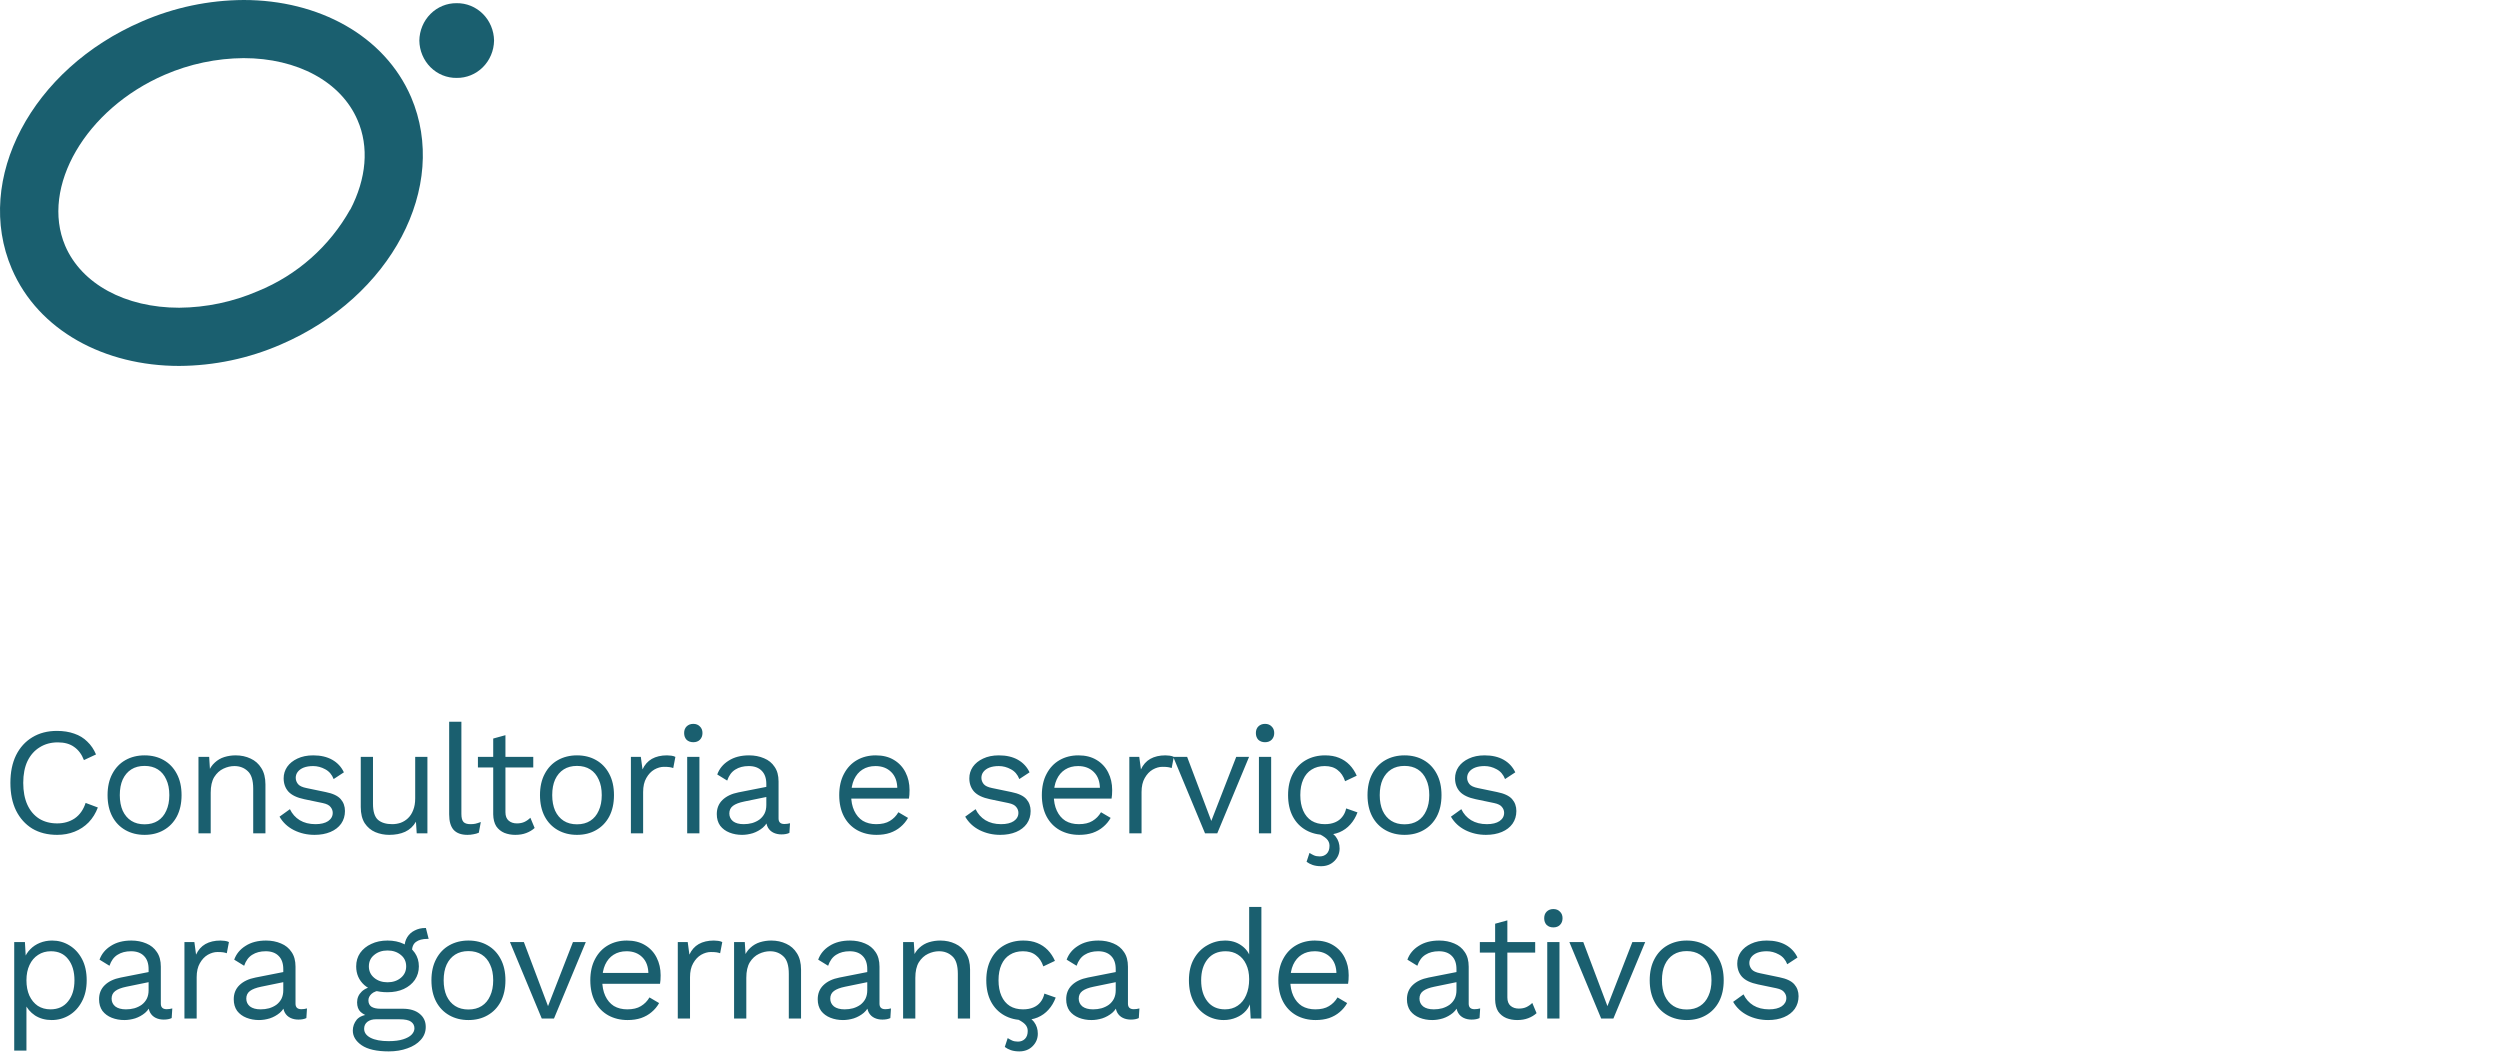
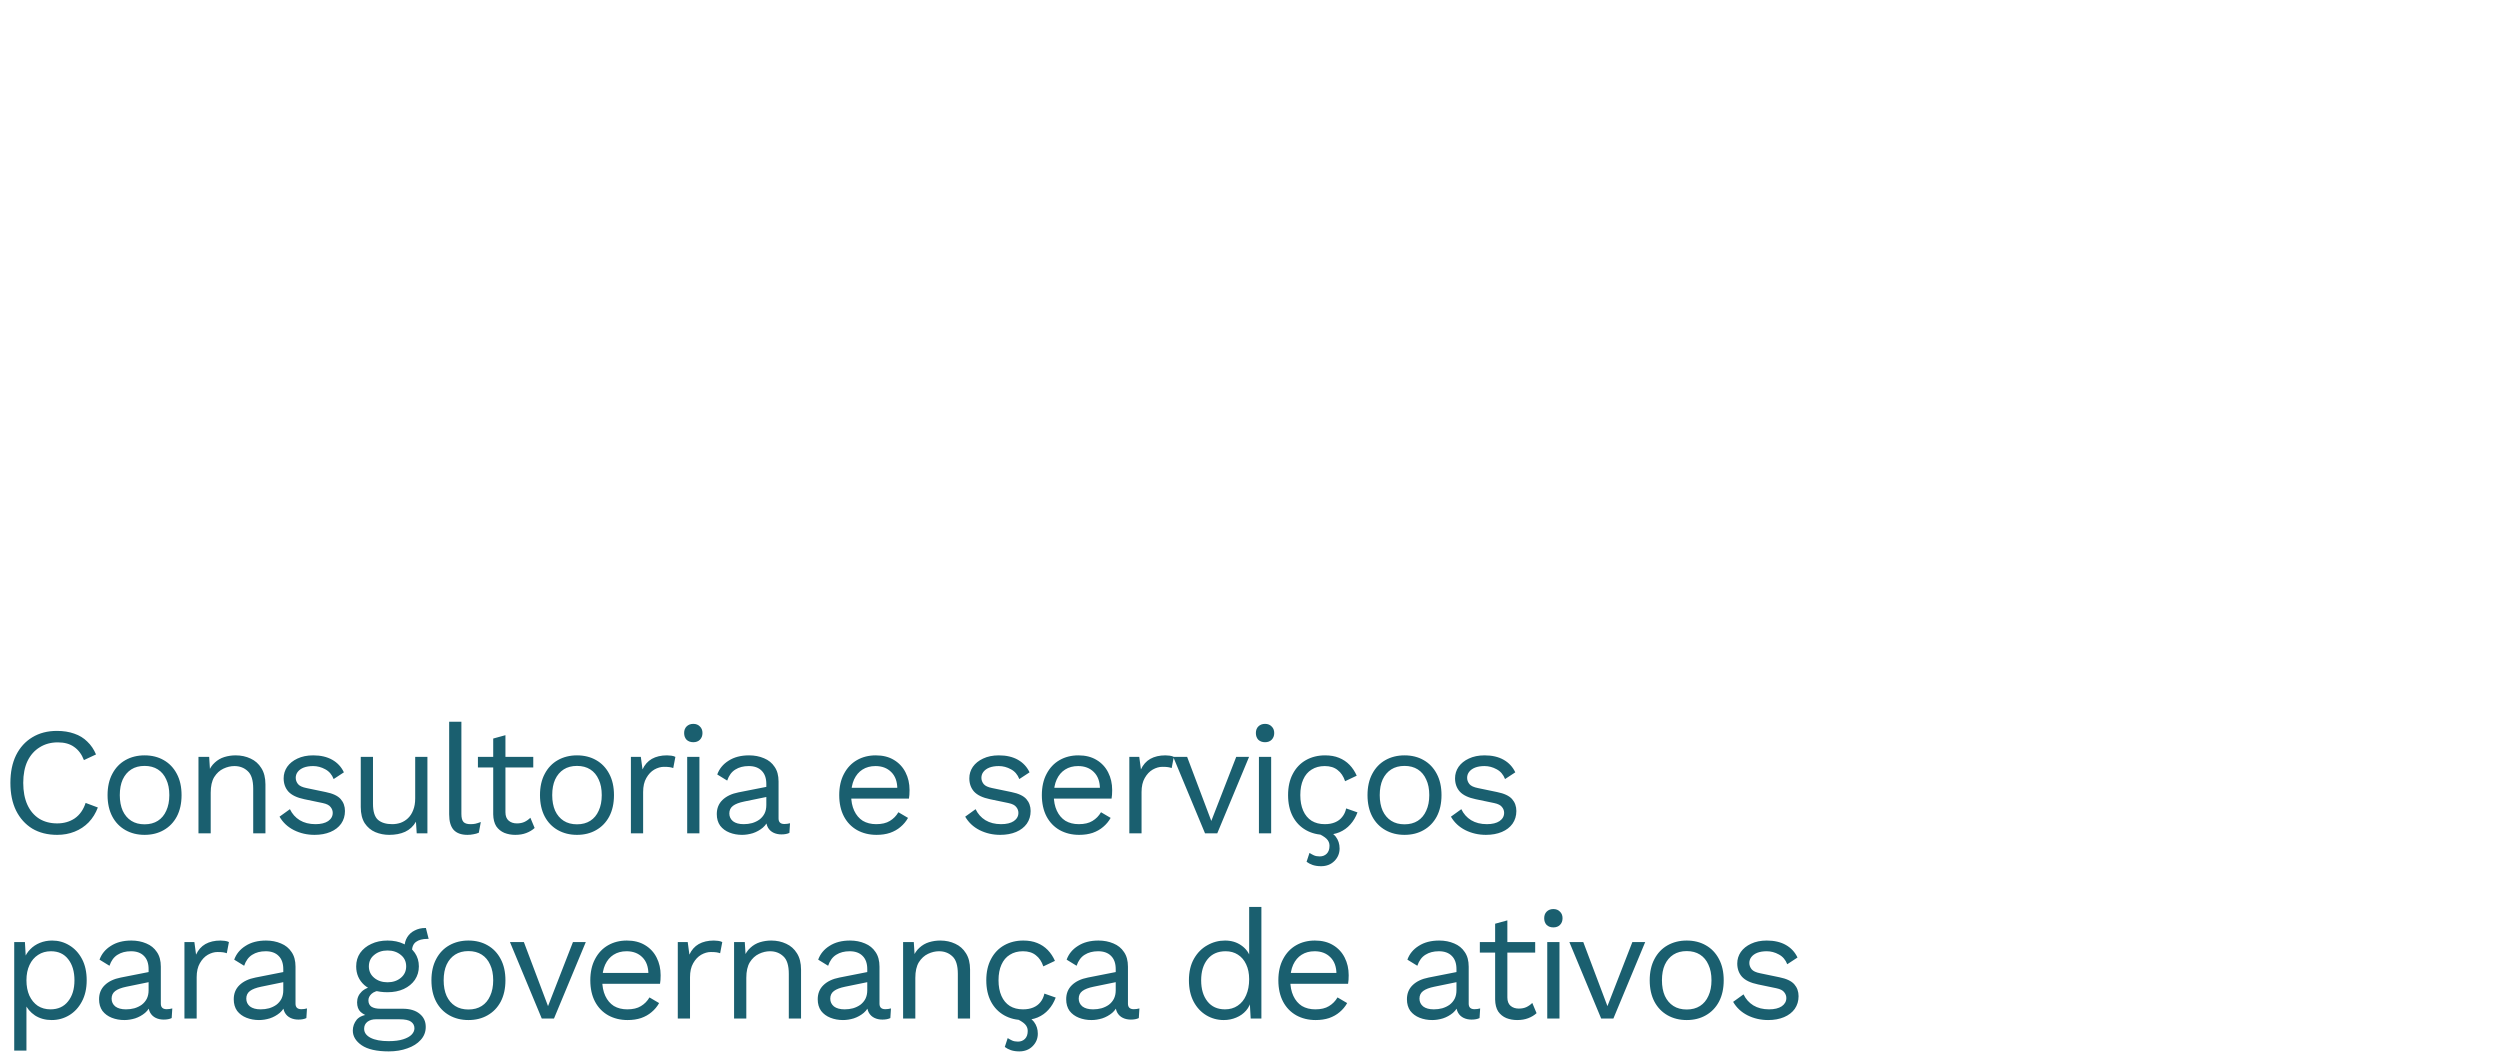
<svg xmlns="http://www.w3.org/2000/svg" width="432" height="183" viewBox="0 0 432 183" fill="none">
-   <path fill-rule="evenodd" clip-rule="evenodd" d="M24.537 3.702C30.079 1.291 36.054 0.031 42.099 0C55.012 0 66.433 6.112 71.039 16.787C77.653 32.269 67.581 51.338 48.527 59.531C42.984 61.942 37.009 63.201 30.964 63.233C18.051 63.233 6.63 57.135 2.038 46.445C-4.591 30.963 5.482 11.895 24.537 3.702ZM44.566 50.305C51.333 47.546 56.959 42.567 60.522 36.186V36.244C63.334 30.849 63.793 25.368 61.784 20.762C58.958 14.147 51.396 10.044 42.084 10.044C37.404 10.079 32.778 11.055 28.482 12.913C14.808 18.811 6.96 32.341 11.264 42.471C14.091 49.071 21.652 53.175 30.964 53.175C35.645 53.139 40.27 52.163 44.566 50.305Z" fill="#1A5F6F" />
-   <path d="M78.911 0.55C77.223 0.529 75.596 1.198 74.387 2.41C73.178 3.621 72.486 5.277 72.462 7.014C72.474 7.873 72.65 8.722 72.98 9.511C73.311 10.3 73.79 11.014 74.388 11.613C74.987 12.212 75.695 12.683 76.471 13.001C77.247 13.318 78.076 13.475 78.911 13.462C80.598 13.487 82.227 12.823 83.439 11.614C84.65 10.405 85.347 8.751 85.375 7.014C85.363 6.153 85.186 5.302 84.855 4.511C84.523 3.72 84.044 3.004 83.444 2.404C82.844 1.804 82.134 1.331 81.356 1.013C80.579 0.695 79.748 0.538 78.911 0.55Z" fill="#1A5F6F" />
  <path d="M16.908 139.535C16.538 140.521 16.01 141.376 15.323 142.098C14.636 142.802 13.826 143.34 12.893 143.709C11.977 144.079 10.973 144.264 9.881 144.264C8.225 144.264 6.79 143.903 5.574 143.181C4.377 142.441 3.443 141.402 2.774 140.064C2.122 138.725 1.796 137.131 1.796 135.282C1.796 133.432 2.122 131.838 2.774 130.5C3.443 129.161 4.377 128.131 5.574 127.409C6.79 126.669 8.208 126.299 9.828 126.299C10.955 126.299 11.959 126.458 12.84 126.775C13.72 127.074 14.469 127.532 15.085 128.149C15.719 128.747 16.221 129.487 16.591 130.368L14.504 131.345C14.117 130.341 13.553 129.584 12.813 129.073C12.091 128.545 11.149 128.281 9.986 128.281C8.806 128.281 7.767 128.562 6.869 129.126C5.971 129.672 5.266 130.465 4.755 131.504C4.262 132.543 4.016 133.802 4.016 135.282C4.016 136.744 4.253 138.003 4.729 139.06C5.205 140.099 5.883 140.9 6.763 141.464C7.644 142.01 8.683 142.283 9.881 142.283C11.043 142.283 12.056 141.992 12.919 141.411C13.782 140.812 14.407 139.923 14.795 138.743L16.908 139.535ZM24.98 130.526C26.231 130.526 27.332 130.799 28.283 131.345C29.252 131.891 30.009 132.684 30.555 133.723C31.101 134.745 31.374 135.969 31.374 137.395C31.374 138.822 31.101 140.055 30.555 141.094C30.009 142.115 29.252 142.899 28.283 143.445C27.332 143.991 26.231 144.264 24.98 144.264C23.747 144.264 22.647 143.991 21.678 143.445C20.709 142.899 19.952 142.115 19.406 141.094C18.86 140.055 18.587 138.822 18.587 137.395C18.587 135.969 18.86 134.745 19.406 133.723C19.952 132.684 20.709 131.891 21.678 131.345C22.647 130.799 23.747 130.526 24.98 130.526ZM24.98 132.349C24.082 132.349 23.316 132.552 22.682 132.957C22.048 133.362 21.555 133.943 21.203 134.701C20.868 135.44 20.701 136.338 20.701 137.395C20.701 138.434 20.868 139.333 21.203 140.09C21.555 140.847 22.048 141.429 22.682 141.834C23.316 142.239 24.082 142.441 24.98 142.441C25.879 142.441 26.645 142.239 27.279 141.834C27.913 141.429 28.397 140.847 28.732 140.09C29.084 139.333 29.26 138.434 29.26 137.395C29.26 136.338 29.084 135.44 28.732 134.701C28.397 133.943 27.913 133.362 27.279 132.957C26.645 132.552 25.879 132.349 24.98 132.349ZM34.296 144V130.79H36.145L36.33 133.749L35.987 133.459C36.269 132.754 36.647 132.191 37.123 131.768C37.598 131.328 38.144 131.011 38.761 130.817C39.395 130.623 40.047 130.526 40.716 130.526C41.667 130.526 42.53 130.711 43.305 131.081C44.08 131.433 44.696 131.979 45.154 132.719C45.63 133.459 45.868 134.401 45.868 135.546V144H43.754V136.286C43.754 134.824 43.437 133.811 42.803 133.247C42.187 132.666 41.42 132.376 40.505 132.376C39.87 132.376 39.236 132.525 38.602 132.825C37.968 133.124 37.44 133.609 37.017 134.278C36.612 134.947 36.41 135.845 36.41 136.973V144H34.296ZM54.352 144.264C53.066 144.264 51.877 143.991 50.785 143.445C49.711 142.899 48.883 142.124 48.302 141.12L50.098 139.826C50.486 140.636 51.049 141.27 51.789 141.728C52.547 142.186 53.453 142.415 54.51 142.415C55.444 142.415 56.175 142.239 56.703 141.886C57.231 141.517 57.496 141.041 57.496 140.46C57.496 140.09 57.372 139.755 57.126 139.456C56.897 139.139 56.448 138.91 55.778 138.769L52.608 138.109C51.322 137.844 50.398 137.404 49.834 136.788C49.288 136.171 49.015 135.405 49.015 134.489C49.015 133.767 49.218 133.107 49.623 132.508C50.045 131.909 50.636 131.433 51.393 131.081C52.168 130.711 53.075 130.526 54.114 130.526C55.417 130.526 56.518 130.782 57.416 131.292C58.315 131.803 58.984 132.525 59.424 133.459L57.654 134.621C57.355 133.846 56.87 133.283 56.201 132.93C55.532 132.561 54.836 132.376 54.114 132.376C53.48 132.376 52.934 132.464 52.476 132.64C52.036 132.816 51.692 133.063 51.446 133.38C51.217 133.679 51.102 134.022 51.102 134.41C51.102 134.797 51.234 135.158 51.498 135.493C51.763 135.81 52.256 136.039 52.978 136.18L56.28 136.867C57.513 137.113 58.376 137.519 58.869 138.082C59.363 138.646 59.609 139.333 59.609 140.143C59.609 140.971 59.389 141.702 58.949 142.336C58.508 142.952 57.892 143.428 57.099 143.762C56.307 144.097 55.391 144.264 54.352 144.264ZM67.253 144.264C66.408 144.264 65.607 144.106 64.849 143.789C64.109 143.472 63.502 142.961 63.026 142.256C62.568 141.534 62.339 140.601 62.339 139.456V130.79H64.453V138.901C64.453 140.24 64.743 141.164 65.325 141.675C65.906 142.168 66.725 142.415 67.782 142.415C68.275 142.415 68.759 142.336 69.235 142.177C69.71 142.001 70.133 141.737 70.503 141.385C70.89 141.015 71.19 140.548 71.401 139.984C71.63 139.421 71.745 138.751 71.745 137.976V130.79H73.858V144H72.009L71.877 141.992C71.419 142.785 70.793 143.366 70.001 143.736C69.226 144.088 68.31 144.264 67.253 144.264ZM79.728 124.714V140.645C79.728 141.314 79.851 141.781 80.098 142.045C80.344 142.292 80.741 142.415 81.287 142.415C81.639 142.415 81.93 142.388 82.159 142.336C82.388 142.283 82.696 142.186 83.083 142.045L82.74 143.894C82.458 144.018 82.15 144.106 81.815 144.159C81.481 144.229 81.137 144.264 80.785 144.264C79.71 144.264 78.909 143.974 78.381 143.392C77.87 142.811 77.615 141.922 77.615 140.724V124.714H79.728ZM87.34 127.039V140.354C87.34 141.006 87.525 141.49 87.895 141.807C88.265 142.124 88.74 142.283 89.322 142.283C89.832 142.283 90.273 142.195 90.643 142.019C91.013 141.842 91.347 141.605 91.647 141.305L92.386 143.075C91.981 143.445 91.497 143.736 90.933 143.947C90.387 144.159 89.753 144.264 89.031 144.264C88.362 144.264 87.737 144.15 87.155 143.921C86.574 143.674 86.107 143.295 85.755 142.785C85.421 142.256 85.244 141.569 85.227 140.724V127.62L87.34 127.039ZM92.148 130.79V132.613H82.585V130.79H92.148ZM99.703 130.526C100.953 130.526 102.054 130.799 103.005 131.345C103.974 131.891 104.731 132.684 105.277 133.723C105.823 134.745 106.096 135.969 106.096 137.395C106.096 138.822 105.823 140.055 105.277 141.094C104.731 142.115 103.974 142.899 103.005 143.445C102.054 143.991 100.953 144.264 99.703 144.264C98.47 144.264 97.369 143.991 96.4 143.445C95.432 142.899 94.674 142.115 94.129 141.094C93.582 140.055 93.309 138.822 93.309 137.395C93.309 135.969 93.582 134.745 94.129 133.723C94.674 132.684 95.432 131.891 96.4 131.345C97.369 130.799 98.47 130.526 99.703 130.526ZM99.703 132.349C98.805 132.349 98.038 132.552 97.404 132.957C96.77 133.362 96.277 133.943 95.925 134.701C95.59 135.44 95.423 136.338 95.423 137.395C95.423 138.434 95.59 139.333 95.925 140.09C96.277 140.847 96.77 141.429 97.404 141.834C98.038 142.239 98.805 142.441 99.703 142.441C100.601 142.441 101.367 142.239 102.001 141.834C102.635 141.429 103.12 140.847 103.454 140.09C103.807 139.333 103.983 138.434 103.983 137.395C103.983 136.338 103.807 135.44 103.454 134.701C103.12 133.943 102.635 133.362 102.001 132.957C101.367 132.552 100.601 132.349 99.703 132.349ZM109.019 144V130.79H110.736L111.026 132.957C111.396 132.147 111.933 131.539 112.638 131.134C113.36 130.729 114.232 130.526 115.253 130.526C115.482 130.526 115.729 130.544 115.993 130.579C116.275 130.614 116.513 130.685 116.706 130.79L116.337 132.719C116.143 132.649 115.932 132.596 115.703 132.561C115.474 132.525 115.148 132.508 114.725 132.508C114.179 132.508 113.624 132.666 113.061 132.983C112.515 133.3 112.057 133.785 111.687 134.436C111.317 135.07 111.132 135.881 111.132 136.867V144H109.019ZM119.803 128.254C119.327 128.254 118.94 128.113 118.64 127.832C118.359 127.532 118.218 127.145 118.218 126.669C118.218 126.194 118.359 125.815 118.64 125.533C118.94 125.234 119.327 125.084 119.803 125.084C120.278 125.084 120.657 125.234 120.939 125.533C121.238 125.815 121.388 126.194 121.388 126.669C121.388 127.145 121.238 127.532 120.939 127.832C120.657 128.113 120.278 128.254 119.803 128.254ZM120.86 130.79V144H118.746V130.79H120.86ZM132.421 135.467C132.421 134.48 132.157 133.723 131.629 133.195C131.1 132.649 130.352 132.376 129.383 132.376C128.467 132.376 127.692 132.578 127.058 132.983C126.424 133.371 125.957 134.005 125.658 134.885L123.941 133.829C124.293 132.842 124.945 132.05 125.896 131.451C126.847 130.835 128.027 130.526 129.436 130.526C130.387 130.526 131.25 130.694 132.025 131.028C132.8 131.345 133.408 131.838 133.848 132.508C134.306 133.159 134.535 134.005 134.535 135.044V141.437C134.535 142.071 134.869 142.388 135.539 142.388C135.873 142.388 136.199 142.344 136.516 142.256L136.411 143.921C136.058 144.097 135.6 144.185 135.037 144.185C134.526 144.185 134.068 144.088 133.663 143.894C133.258 143.701 132.941 143.41 132.712 143.022C132.483 142.617 132.368 142.115 132.368 141.517V141.252L132.897 141.332C132.685 142.019 132.324 142.582 131.814 143.022C131.303 143.445 130.73 143.762 130.096 143.974C129.462 144.167 128.837 144.264 128.221 144.264C127.446 144.264 126.724 144.132 126.054 143.868C125.385 143.604 124.848 143.207 124.443 142.679C124.055 142.133 123.861 141.464 123.861 140.671C123.861 139.685 124.187 138.875 124.839 138.241C125.508 137.589 126.433 137.149 127.613 136.92L132.844 135.889V137.633L128.59 138.505C127.727 138.681 127.085 138.928 126.662 139.245C126.239 139.562 126.028 140.002 126.028 140.566C126.028 141.112 126.239 141.561 126.662 141.913C127.102 142.248 127.719 142.415 128.511 142.415C129.022 142.415 129.506 142.353 129.964 142.23C130.44 142.089 130.863 141.886 131.232 141.622C131.602 141.34 131.893 140.997 132.104 140.592C132.316 140.169 132.421 139.676 132.421 139.112V135.467ZM151.464 144.264C150.213 144.264 149.095 143.991 148.109 143.445C147.14 142.899 146.383 142.115 145.837 141.094C145.291 140.055 145.018 138.822 145.018 137.395C145.018 135.969 145.291 134.745 145.837 133.723C146.383 132.684 147.131 131.891 148.082 131.345C149.033 130.799 150.116 130.526 151.332 130.526C152.565 130.526 153.613 130.79 154.476 131.319C155.356 131.847 156.025 132.569 156.483 133.485C156.941 134.383 157.17 135.396 157.17 136.523C157.17 136.823 157.161 137.096 157.144 137.342C157.126 137.589 157.1 137.809 157.065 138.003H146.391V136.127H156.14L155.057 136.338C155.057 135.07 154.705 134.093 154 133.406C153.313 132.719 152.406 132.376 151.279 132.376C150.416 132.376 149.667 132.578 149.033 132.983C148.417 133.371 147.932 133.943 147.58 134.701C147.246 135.44 147.078 136.338 147.078 137.395C147.078 138.434 147.254 139.333 147.607 140.09C147.959 140.847 148.452 141.429 149.086 141.834C149.738 142.221 150.513 142.415 151.411 142.415C152.38 142.415 153.163 142.23 153.762 141.86C154.379 141.49 154.872 140.988 155.242 140.354L156.906 141.332C156.571 141.931 156.14 142.45 155.612 142.89C155.101 143.331 154.493 143.674 153.789 143.921C153.102 144.15 152.327 144.264 151.464 144.264ZM172.836 144.264C171.55 144.264 170.361 143.991 169.269 143.445C168.195 142.899 167.367 142.124 166.786 141.12L168.582 139.826C168.97 140.636 169.534 141.27 170.273 141.728C171.031 142.186 171.938 142.415 172.994 142.415C173.928 142.415 174.659 142.239 175.187 141.886C175.716 141.517 175.98 141.041 175.98 140.46C175.98 140.09 175.857 139.755 175.61 139.456C175.381 139.139 174.932 138.91 174.263 138.769L171.092 138.109C169.807 137.844 168.882 137.404 168.318 136.788C167.772 136.171 167.499 135.405 167.499 134.489C167.499 133.767 167.702 133.107 168.107 132.508C168.53 131.909 169.12 131.433 169.877 131.081C170.652 130.711 171.559 130.526 172.598 130.526C173.902 130.526 175.002 130.782 175.901 131.292C176.799 131.803 177.468 132.525 177.908 133.459L176.138 134.621C175.839 133.846 175.355 133.283 174.685 132.93C174.016 132.561 173.32 132.376 172.598 132.376C171.964 132.376 171.418 132.464 170.96 132.64C170.52 132.816 170.176 133.063 169.93 133.38C169.701 133.679 169.586 134.022 169.586 134.41C169.586 134.797 169.718 135.158 169.983 135.493C170.247 135.81 170.74 136.039 171.462 136.18L174.765 136.867C175.997 137.113 176.86 137.519 177.354 138.082C177.847 138.646 178.093 139.333 178.093 140.143C178.093 140.971 177.873 141.702 177.433 142.336C176.993 142.952 176.376 143.428 175.584 143.762C174.791 144.097 173.875 144.264 172.836 144.264ZM186.477 144.264C185.227 144.264 184.108 143.991 183.122 143.445C182.153 142.899 181.396 142.115 180.85 141.094C180.304 140.055 180.031 138.822 180.031 137.395C180.031 135.969 180.304 134.745 180.85 133.723C181.396 132.684 182.145 131.891 183.096 131.345C184.047 130.799 185.13 130.526 186.345 130.526C187.578 130.526 188.626 130.79 189.489 131.319C190.37 131.847 191.039 132.569 191.497 133.485C191.955 134.383 192.184 135.396 192.184 136.523C192.184 136.823 192.175 137.096 192.157 137.342C192.14 137.589 192.113 137.809 192.078 138.003H181.405V136.127H191.153L190.07 136.338C190.07 135.07 189.718 134.093 189.013 133.406C188.327 132.719 187.42 132.376 186.292 132.376C185.429 132.376 184.681 132.578 184.047 132.983C183.43 133.371 182.946 133.943 182.594 134.701C182.259 135.44 182.092 136.338 182.092 137.395C182.092 138.434 182.268 139.333 182.62 140.09C182.972 140.847 183.465 141.429 184.1 141.834C184.751 142.221 185.526 142.415 186.424 142.415C187.393 142.415 188.177 142.23 188.776 141.86C189.392 141.49 189.885 140.988 190.255 140.354L191.92 141.332C191.585 141.931 191.153 142.45 190.625 142.89C190.114 143.331 189.507 143.674 188.802 143.921C188.115 144.15 187.34 144.264 186.477 144.264ZM195.147 144V130.79H196.864L197.154 132.957C197.524 132.147 198.062 131.539 198.766 131.134C199.488 130.729 200.36 130.526 201.381 130.526C201.61 130.526 201.857 130.544 202.121 130.579C202.403 130.614 202.641 130.685 202.835 130.79L202.465 132.719C202.271 132.649 202.06 132.596 201.831 132.561C201.602 132.525 201.276 132.508 200.853 132.508C200.307 132.508 199.752 132.666 199.189 132.983C198.643 133.3 198.185 133.785 197.815 134.436C197.445 135.07 197.26 135.881 197.26 136.867V144H195.147ZM213.619 130.79H215.838L210.343 144H208.229L202.734 130.79H205.138L209.313 141.86L213.619 130.79ZM218.6 128.254C218.124 128.254 217.737 128.113 217.437 127.832C217.155 127.532 217.015 127.145 217.015 126.669C217.015 126.194 217.155 125.815 217.437 125.533C217.737 125.234 218.124 125.084 218.6 125.084C219.075 125.084 219.454 125.234 219.736 125.533C220.035 125.815 220.185 126.194 220.185 126.669C220.185 127.145 220.035 127.532 219.736 127.832C219.454 128.113 219.075 128.254 218.6 128.254ZM219.656 130.79V144H217.543V130.79H219.656ZM228.972 130.526C229.888 130.526 230.69 130.667 231.377 130.949C232.081 131.231 232.689 131.636 233.2 132.164C233.71 132.693 234.124 133.318 234.441 134.04L232.433 134.991C232.152 134.146 231.72 133.503 231.139 133.063C230.575 132.605 229.835 132.376 228.92 132.376C228.039 132.376 227.282 132.578 226.648 132.983C226.014 133.371 225.529 133.943 225.195 134.701C224.86 135.44 224.693 136.338 224.693 137.395C224.693 138.434 224.86 139.333 225.195 140.09C225.529 140.847 226.014 141.429 226.648 141.834C227.282 142.221 228.039 142.415 228.92 142.415C229.607 142.415 230.197 142.309 230.69 142.098C231.2 141.886 231.614 141.578 231.931 141.173C232.266 140.768 232.495 140.275 232.618 139.694L234.573 140.381C234.274 141.191 233.86 141.886 233.332 142.468C232.821 143.049 232.196 143.498 231.456 143.815C230.734 144.114 229.906 144.264 228.972 144.264C227.74 144.264 226.639 143.991 225.67 143.445C224.701 142.899 223.944 142.115 223.398 141.094C222.852 140.055 222.579 138.822 222.579 137.395C222.579 135.969 222.852 134.745 223.398 133.723C223.944 132.684 224.701 131.891 225.67 131.345C226.639 130.799 227.74 130.526 228.972 130.526ZM227.493 143.894L228.603 143.234C229.642 143.568 230.381 144.018 230.822 144.581C231.262 145.162 231.482 145.841 231.482 146.615C231.482 147.461 231.183 148.183 230.584 148.782C229.985 149.381 229.219 149.68 228.286 149.68C227.74 149.68 227.255 149.61 226.833 149.469C226.427 149.328 226.075 149.143 225.776 148.914L226.278 147.382C226.524 147.54 226.78 147.681 227.044 147.804C227.326 147.928 227.66 147.989 228.048 147.989C228.541 147.989 228.946 147.831 229.263 147.514C229.58 147.197 229.739 146.739 229.739 146.14C229.739 145.682 229.571 145.286 229.237 144.951C228.902 144.616 228.321 144.264 227.493 143.894ZM242.699 130.526C243.949 130.526 245.05 130.799 246.001 131.345C246.97 131.891 247.727 132.684 248.273 133.723C248.819 134.745 249.092 135.969 249.092 137.395C249.092 138.822 248.819 140.055 248.273 141.094C247.727 142.115 246.97 142.899 246.001 143.445C245.05 143.991 243.949 144.264 242.699 144.264C241.466 144.264 240.365 143.991 239.397 143.445C238.428 142.899 237.671 142.115 237.125 141.094C236.579 140.055 236.306 138.822 236.306 137.395C236.306 135.969 236.579 134.745 237.125 133.723C237.671 132.684 238.428 131.891 239.397 131.345C240.365 130.799 241.466 130.526 242.699 130.526ZM242.699 132.349C241.801 132.349 241.035 132.552 240.401 132.957C239.766 133.362 239.273 133.943 238.921 134.701C238.586 135.44 238.419 136.338 238.419 137.395C238.419 138.434 238.586 139.333 238.921 140.09C239.273 140.847 239.766 141.429 240.401 141.834C241.035 142.239 241.801 142.441 242.699 142.441C243.597 142.441 244.363 142.239 244.997 141.834C245.632 141.429 246.116 140.847 246.45 140.09C246.803 139.333 246.979 138.434 246.979 137.395C246.979 136.338 246.803 135.44 246.45 134.701C246.116 133.943 245.632 133.362 244.997 132.957C244.363 132.552 243.597 132.349 242.699 132.349ZM256.77 144.264C255.484 144.264 254.295 143.991 253.203 143.445C252.129 142.899 251.301 142.124 250.72 141.12L252.517 139.826C252.904 140.636 253.468 141.27 254.207 141.728C254.965 142.186 255.872 142.415 256.929 142.415C257.862 142.415 258.593 142.239 259.121 141.886C259.65 141.517 259.914 141.041 259.914 140.46C259.914 140.09 259.791 139.755 259.544 139.456C259.315 139.139 258.866 138.91 258.197 138.769L255.026 138.109C253.741 137.844 252.816 137.404 252.252 136.788C251.706 136.171 251.433 135.405 251.433 134.489C251.433 133.767 251.636 133.107 252.041 132.508C252.464 131.909 253.054 131.433 253.811 131.081C254.586 130.711 255.493 130.526 256.532 130.526C257.836 130.526 258.936 130.782 259.835 131.292C260.733 131.803 261.402 132.525 261.842 133.459L260.072 134.621C259.773 133.846 259.289 133.283 258.619 132.93C257.95 132.561 257.254 132.376 256.532 132.376C255.898 132.376 255.352 132.464 254.894 132.64C254.454 132.816 254.11 133.063 253.864 133.38C253.635 133.679 253.52 134.022 253.52 134.41C253.52 134.797 253.653 135.158 253.917 135.493C254.181 135.81 254.674 136.039 255.396 136.18L258.699 136.867C259.931 137.113 260.795 137.519 261.288 138.082C261.781 138.646 262.027 139.333 262.027 140.143C262.027 140.971 261.807 141.702 261.367 142.336C260.927 142.952 260.31 143.428 259.518 143.762C258.725 144.097 257.809 144.264 256.77 144.264ZM2.457 181.548V162.79H4.306L4.491 166.014L4.201 165.644C4.43 165.027 4.773 164.49 5.231 164.032C5.689 163.557 6.244 163.187 6.895 162.923C7.547 162.658 8.252 162.526 9.009 162.526C10.083 162.526 11.07 162.799 11.968 163.345C12.884 163.891 13.615 164.675 14.161 165.697C14.707 166.718 14.98 167.951 14.98 169.395C14.98 170.822 14.698 172.055 14.134 173.094C13.588 174.115 12.857 174.899 11.941 175.445C11.025 175.991 10.022 176.264 8.93 176.264C7.838 176.264 6.878 176 6.05 175.472C5.24 174.926 4.659 174.239 4.306 173.411L4.57 173.015V181.548H2.457ZM8.718 174.415C10.022 174.415 11.034 173.957 11.757 173.041C12.496 172.125 12.866 170.91 12.866 169.395C12.866 167.881 12.505 166.665 11.783 165.749C11.078 164.834 10.083 164.376 8.798 164.376C7.952 164.376 7.212 164.587 6.578 165.01C5.944 165.415 5.451 165.996 5.099 166.753C4.747 167.493 4.57 168.374 4.57 169.395C4.57 170.399 4.738 171.28 5.072 172.037C5.425 172.794 5.909 173.385 6.526 173.807C7.16 174.212 7.89 174.415 8.718 174.415ZM25.678 167.467C25.678 166.48 25.414 165.723 24.886 165.195C24.357 164.649 23.609 164.376 22.64 164.376C21.724 164.376 20.949 164.578 20.315 164.983C19.681 165.371 19.214 166.005 18.915 166.885L17.198 165.829C17.55 164.842 18.201 164.05 19.153 163.451C20.104 162.835 21.284 162.526 22.693 162.526C23.644 162.526 24.507 162.694 25.282 163.028C26.057 163.345 26.664 163.838 27.105 164.508C27.563 165.159 27.792 166.005 27.792 167.044V173.437C27.792 174.071 28.126 174.388 28.796 174.388C29.13 174.388 29.456 174.344 29.773 174.256L29.667 175.921C29.315 176.097 28.857 176.185 28.294 176.185C27.783 176.185 27.325 176.088 26.92 175.894C26.515 175.701 26.198 175.41 25.969 175.022C25.74 174.617 25.625 174.115 25.625 173.517V173.252L26.154 173.332C25.942 174.019 25.581 174.582 25.07 175.022C24.56 175.445 23.987 175.762 23.353 175.974C22.719 176.167 22.094 176.264 21.477 176.264C20.703 176.264 19.98 176.132 19.311 175.868C18.642 175.604 18.105 175.207 17.7 174.679C17.312 174.133 17.118 173.464 17.118 172.671C17.118 171.685 17.444 170.875 18.096 170.241C18.765 169.589 19.69 169.149 20.87 168.92L26.101 167.889V169.633L21.847 170.505C20.984 170.681 20.341 170.928 19.919 171.245C19.496 171.562 19.285 172.002 19.285 172.566C19.285 173.112 19.496 173.561 19.919 173.913C20.359 174.248 20.976 174.415 21.768 174.415C22.279 174.415 22.763 174.353 23.221 174.23C23.697 174.089 24.119 173.886 24.489 173.622C24.859 173.34 25.15 172.997 25.361 172.592C25.572 172.169 25.678 171.676 25.678 171.112V167.467ZM31.871 176V162.79H33.588L33.879 164.957C34.249 164.147 34.786 163.539 35.49 163.134C36.212 162.729 37.084 162.526 38.106 162.526C38.335 162.526 38.581 162.544 38.846 162.579C39.127 162.614 39.365 162.685 39.559 162.79L39.189 164.719C38.995 164.649 38.784 164.596 38.555 164.561C38.326 164.525 38 164.508 37.577 164.508C37.031 164.508 36.477 164.666 35.913 164.983C35.367 165.3 34.909 165.785 34.539 166.436C34.169 167.07 33.984 167.881 33.984 168.867V176H31.871ZM48.952 167.467C48.952 166.48 48.687 165.723 48.159 165.195C47.631 164.649 46.882 164.376 45.913 164.376C44.998 164.376 44.223 164.578 43.589 164.983C42.954 165.371 42.488 166.005 42.188 166.885L40.471 165.829C40.823 164.842 41.475 164.05 42.426 163.451C43.377 162.835 44.557 162.526 45.966 162.526C46.917 162.526 47.78 162.694 48.555 163.028C49.33 163.345 49.938 163.838 50.378 164.508C50.836 165.159 51.065 166.005 51.065 167.044V173.437C51.065 174.071 51.4 174.388 52.069 174.388C52.404 174.388 52.73 174.344 53.047 174.256L52.941 175.921C52.589 176.097 52.131 176.185 51.567 176.185C51.056 176.185 50.598 176.088 50.193 175.894C49.788 175.701 49.471 175.41 49.242 175.022C49.013 174.617 48.899 174.115 48.899 173.517V173.252L49.427 173.332C49.216 174.019 48.855 174.582 48.344 175.022C47.833 175.445 47.261 175.762 46.627 175.974C45.993 176.167 45.367 176.264 44.751 176.264C43.976 176.264 43.254 176.132 42.585 175.868C41.915 175.604 41.378 175.207 40.973 174.679C40.586 174.133 40.392 173.464 40.392 172.671C40.392 171.685 40.718 170.875 41.369 170.241C42.039 169.589 42.963 169.149 44.143 168.92L49.374 167.889V169.633L45.121 170.505C44.258 170.681 43.615 170.928 43.192 171.245C42.77 171.562 42.558 172.002 42.558 172.566C42.558 173.112 42.77 173.561 43.192 173.913C43.633 174.248 44.249 174.415 45.041 174.415C45.552 174.415 46.037 174.353 46.495 174.23C46.97 174.089 47.393 173.886 47.763 173.622C48.133 173.34 48.423 172.997 48.635 172.592C48.846 172.169 48.952 171.676 48.952 171.112V167.467ZM73.595 160.36L74.07 162.236C74.053 162.236 74.026 162.236 73.991 162.236C73.956 162.236 73.921 162.236 73.886 162.236C73.022 162.236 72.353 162.412 71.878 162.764C71.42 163.099 71.191 163.645 71.191 164.402L69.896 163.742C69.896 163.055 70.055 162.456 70.372 161.945C70.689 161.434 71.12 161.047 71.666 160.783C72.212 160.501 72.811 160.36 73.463 160.36C73.481 160.36 73.498 160.36 73.516 160.36C73.551 160.36 73.577 160.36 73.595 160.36ZM69.579 174.309C70.83 174.309 71.807 174.6 72.512 175.181C73.216 175.745 73.569 176.502 73.569 177.453C73.569 178.316 73.278 179.065 72.697 179.699C72.133 180.333 71.367 180.817 70.398 181.152C69.447 181.504 68.373 181.68 67.175 181.68C65.097 181.68 63.538 181.328 62.499 180.623C61.477 179.919 60.967 179.073 60.967 178.087C60.967 177.383 61.196 176.749 61.654 176.185C62.129 175.639 62.922 175.331 64.031 175.26L63.846 175.657C63.248 175.498 62.737 175.234 62.314 174.864C61.909 174.477 61.706 173.922 61.706 173.2C61.706 172.477 61.971 171.861 62.499 171.35C63.045 170.822 63.846 170.496 64.903 170.373L66.303 171.086H66.039C65.176 171.174 64.56 171.394 64.19 171.747C63.837 172.081 63.661 172.451 63.661 172.856C63.661 173.349 63.837 173.719 64.19 173.966C64.56 174.195 65.07 174.309 65.722 174.309H69.579ZM67.149 179.91C68.17 179.91 69.007 179.804 69.659 179.593C70.328 179.382 70.821 179.109 71.138 178.774C71.455 178.439 71.614 178.078 71.614 177.691C71.614 177.215 71.42 176.837 71.032 176.555C70.662 176.273 69.984 176.132 68.998 176.132H64.93C64.366 176.132 63.89 176.273 63.503 176.555C63.115 176.854 62.922 177.259 62.922 177.77C62.922 178.422 63.291 178.941 64.031 179.329C64.789 179.716 65.828 179.91 67.149 179.91ZM66.964 162.526C68.02 162.526 68.954 162.72 69.764 163.108C70.592 163.477 71.235 163.997 71.693 164.666C72.151 165.336 72.38 166.11 72.38 166.991C72.38 167.854 72.151 168.629 71.693 169.316C71.235 169.985 70.592 170.514 69.764 170.901C68.954 171.271 68.02 171.456 66.964 171.456C65.22 171.456 63.882 171.042 62.948 170.214C62.015 169.369 61.548 168.294 61.548 166.991C61.548 166.11 61.777 165.336 62.235 164.666C62.71 163.997 63.353 163.477 64.163 163.108C64.974 162.72 65.907 162.526 66.964 162.526ZM66.964 164.244C66.048 164.244 65.282 164.499 64.665 165.01C64.049 165.503 63.741 166.163 63.741 166.991C63.741 167.801 64.049 168.462 64.665 168.973C65.282 169.483 66.048 169.739 66.964 169.739C67.88 169.739 68.646 169.483 69.262 168.973C69.879 168.462 70.187 167.801 70.187 166.991C70.187 166.163 69.879 165.503 69.262 165.01C68.646 164.499 67.88 164.244 66.964 164.244ZM80.945 162.526C82.196 162.526 83.297 162.799 84.248 163.345C85.216 163.891 85.974 164.684 86.52 165.723C87.066 166.745 87.339 167.969 87.339 169.395C87.339 170.822 87.066 172.055 86.52 173.094C85.974 174.115 85.216 174.899 84.248 175.445C83.297 175.991 82.196 176.264 80.945 176.264C79.713 176.264 78.612 175.991 77.643 175.445C76.674 174.899 75.917 174.115 75.371 173.094C74.825 172.055 74.552 170.822 74.552 169.395C74.552 167.969 74.825 166.745 75.371 165.723C75.917 164.684 76.674 163.891 77.643 163.345C78.612 162.799 79.713 162.526 80.945 162.526ZM80.945 164.349C80.047 164.349 79.281 164.552 78.647 164.957C78.013 165.362 77.52 165.943 77.168 166.701C76.833 167.44 76.665 168.338 76.665 169.395C76.665 170.434 76.833 171.333 77.168 172.09C77.52 172.847 78.013 173.429 78.647 173.834C79.281 174.239 80.047 174.441 80.945 174.441C81.844 174.441 82.61 174.239 83.244 173.834C83.878 173.429 84.362 172.847 84.697 172.09C85.049 171.333 85.225 170.434 85.225 169.395C85.225 168.338 85.049 167.44 84.697 166.701C84.362 165.943 83.878 165.362 83.244 164.957C82.61 164.552 81.844 164.349 80.945 164.349ZM99.006 162.79H101.225L95.73 176H93.616L88.121 162.79H90.525L94.699 173.86L99.006 162.79ZM108.451 176.264C107.201 176.264 106.082 175.991 105.096 175.445C104.127 174.899 103.37 174.115 102.824 173.094C102.278 172.055 102.005 170.822 102.005 169.395C102.005 167.969 102.278 166.745 102.824 165.723C103.37 164.684 104.119 163.891 105.07 163.345C106.021 162.799 107.104 162.526 108.319 162.526C109.552 162.526 110.6 162.79 111.463 163.319C112.344 163.847 113.013 164.569 113.471 165.485C113.929 166.383 114.158 167.396 114.158 168.523C114.158 168.823 114.149 169.096 114.131 169.342C114.114 169.589 114.087 169.809 114.052 170.003H103.379V168.127H113.128L112.044 168.338C112.044 167.07 111.692 166.093 110.988 165.406C110.301 164.719 109.394 164.376 108.266 164.376C107.403 164.376 106.655 164.578 106.021 164.983C105.404 165.371 104.92 165.943 104.568 166.701C104.233 167.44 104.066 168.338 104.066 169.395C104.066 170.434 104.242 171.333 104.594 172.09C104.946 172.847 105.44 173.429 106.074 173.834C106.725 174.221 107.5 174.415 108.399 174.415C109.367 174.415 110.151 174.23 110.75 173.86C111.366 173.49 111.859 172.988 112.229 172.354L113.894 173.332C113.559 173.931 113.128 174.45 112.599 174.89C112.088 175.331 111.481 175.674 110.776 175.921C110.089 176.15 109.314 176.264 108.451 176.264ZM117.121 176V162.79H118.838L119.129 164.957C119.498 164.147 120.036 163.539 120.74 163.134C121.462 162.729 122.334 162.526 123.356 162.526C123.585 162.526 123.831 162.544 124.095 162.579C124.377 162.614 124.615 162.685 124.809 162.79L124.439 164.719C124.245 164.649 124.034 164.596 123.805 164.561C123.576 164.525 123.25 164.508 122.827 164.508C122.281 164.508 121.726 164.666 121.163 164.983C120.617 165.3 120.159 165.785 119.789 166.436C119.419 167.07 119.234 167.881 119.234 168.867V176H117.121ZM126.848 176V162.79H128.698L128.883 165.749L128.539 165.459C128.821 164.754 129.2 164.191 129.675 163.768C130.151 163.328 130.697 163.011 131.313 162.817C131.947 162.623 132.599 162.526 133.268 162.526C134.219 162.526 135.082 162.711 135.857 163.081C136.632 163.433 137.249 163.979 137.706 164.719C138.182 165.459 138.42 166.401 138.42 167.546V176H136.306V168.286C136.306 166.824 135.989 165.811 135.355 165.247C134.739 164.666 133.973 164.376 133.057 164.376C132.423 164.376 131.789 164.525 131.155 164.825C130.521 165.124 129.992 165.609 129.569 166.278C129.164 166.947 128.962 167.845 128.962 168.973V176H126.848ZM149.863 167.467C149.863 166.48 149.599 165.723 149.07 165.195C148.542 164.649 147.793 164.376 146.825 164.376C145.909 164.376 145.134 164.578 144.5 164.983C143.866 165.371 143.399 166.005 143.1 166.885L141.382 165.829C141.735 164.842 142.386 164.05 143.337 163.451C144.289 162.835 145.469 162.526 146.878 162.526C147.829 162.526 148.692 162.694 149.467 163.028C150.242 163.345 150.849 163.838 151.29 164.508C151.748 165.159 151.976 166.005 151.976 167.044V173.437C151.976 174.071 152.311 174.388 152.98 174.388C153.315 174.388 153.641 174.344 153.958 174.256L153.852 175.921C153.5 176.097 153.042 176.185 152.478 176.185C151.968 176.185 151.51 176.088 151.105 175.894C150.7 175.701 150.383 175.41 150.154 175.022C149.925 174.617 149.81 174.115 149.81 173.517V173.252L150.339 173.332C150.127 174.019 149.766 174.582 149.255 175.022C148.745 175.445 148.172 175.762 147.538 175.974C146.904 176.167 146.279 176.264 145.662 176.264C144.887 176.264 144.165 176.132 143.496 175.868C142.827 175.604 142.29 175.207 141.884 174.679C141.497 174.133 141.303 173.464 141.303 172.671C141.303 171.685 141.629 170.875 142.281 170.241C142.95 169.589 143.875 169.149 145.055 168.92L150.286 167.889V169.633L146.032 170.505C145.169 170.681 144.526 170.928 144.104 171.245C143.681 171.562 143.47 172.002 143.47 172.566C143.47 173.112 143.681 173.561 144.104 173.913C144.544 174.248 145.16 174.415 145.953 174.415C146.464 174.415 146.948 174.353 147.406 174.23C147.882 174.089 148.304 173.886 148.674 173.622C149.044 173.34 149.335 172.997 149.546 172.592C149.757 172.169 149.863 171.676 149.863 171.112V167.467ZM156.056 176V162.79H157.905L158.09 165.749L157.747 165.459C158.028 164.754 158.407 164.191 158.883 163.768C159.358 163.328 159.904 163.011 160.521 162.817C161.155 162.623 161.806 162.526 162.476 162.526C163.427 162.526 164.29 162.711 165.065 163.081C165.84 163.433 166.456 163.979 166.914 164.719C167.39 165.459 167.627 166.401 167.627 167.546V176H165.514V168.286C165.514 166.824 165.197 165.811 164.563 165.247C163.946 164.666 163.18 164.376 162.264 164.376C161.63 164.376 160.996 164.525 160.362 164.825C159.728 165.124 159.2 165.609 158.777 166.278C158.372 166.947 158.169 167.845 158.169 168.973V176H156.056ZM176.825 162.526C177.741 162.526 178.542 162.667 179.229 162.949C179.933 163.231 180.541 163.636 181.052 164.164C181.563 164.693 181.977 165.318 182.294 166.04L180.286 166.991C180.004 166.146 179.572 165.503 178.991 165.063C178.428 164.605 177.688 164.376 176.772 164.376C175.891 164.376 175.134 164.578 174.5 164.983C173.866 165.371 173.382 165.943 173.047 166.701C172.712 167.44 172.545 168.338 172.545 169.395C172.545 170.434 172.712 171.333 173.047 172.09C173.382 172.847 173.866 173.429 174.5 173.834C175.134 174.221 175.891 174.415 176.772 174.415C177.459 174.415 178.049 174.309 178.542 174.098C179.053 173.886 179.467 173.578 179.784 173.173C180.118 172.768 180.347 172.275 180.471 171.694L182.426 172.381C182.126 173.191 181.712 173.886 181.184 174.468C180.673 175.049 180.048 175.498 179.308 175.815C178.586 176.114 177.758 176.264 176.825 176.264C175.592 176.264 174.491 175.991 173.522 175.445C172.554 174.899 171.796 174.115 171.25 173.094C170.704 172.055 170.431 170.822 170.431 169.395C170.431 167.969 170.704 166.745 171.25 165.723C171.796 164.684 172.554 163.891 173.522 163.345C174.491 162.799 175.592 162.526 176.825 162.526ZM175.345 175.894L176.455 175.234C177.494 175.568 178.234 176.018 178.674 176.581C179.114 177.162 179.335 177.841 179.335 178.615C179.335 179.461 179.035 180.183 178.436 180.782C177.838 181.381 177.071 181.68 176.138 181.68C175.592 181.68 175.108 181.61 174.685 181.469C174.28 181.328 173.928 181.143 173.628 180.914L174.13 179.382C174.377 179.54 174.632 179.681 174.896 179.804C175.178 179.928 175.513 179.989 175.9 179.989C176.393 179.989 176.798 179.831 177.115 179.514C177.432 179.197 177.591 178.739 177.591 178.14C177.591 177.682 177.424 177.286 177.089 176.951C176.754 176.616 176.173 176.264 175.345 175.894ZM192.797 167.467C192.797 166.48 192.533 165.723 192.004 165.195C191.476 164.649 190.727 164.376 189.759 164.376C188.843 164.376 188.068 164.578 187.434 164.983C186.8 165.371 186.333 166.005 186.034 166.885L184.316 165.829C184.669 164.842 185.32 164.05 186.271 163.451C187.223 162.835 188.403 162.526 189.812 162.526C190.763 162.526 191.626 162.694 192.401 163.028C193.176 163.345 193.783 163.838 194.224 164.508C194.682 165.159 194.91 166.005 194.91 167.044V173.437C194.91 174.071 195.245 174.388 195.914 174.388C196.249 174.388 196.575 174.344 196.892 174.256L196.786 175.921C196.434 176.097 195.976 176.185 195.412 176.185C194.902 176.185 194.444 176.088 194.039 175.894C193.634 175.701 193.317 175.41 193.088 175.022C192.859 174.617 192.744 174.115 192.744 173.517V173.252L193.273 173.332C193.061 174.019 192.7 174.582 192.189 175.022C191.679 175.445 191.106 175.762 190.472 175.974C189.838 176.167 189.213 176.264 188.596 176.264C187.821 176.264 187.099 176.132 186.43 175.868C185.761 175.604 185.224 175.207 184.818 174.679C184.431 174.133 184.237 173.464 184.237 172.671C184.237 171.685 184.563 170.875 185.215 170.241C185.884 169.589 186.809 169.149 187.989 168.92L193.22 167.889V169.633L188.966 170.505C188.103 170.681 187.46 170.928 187.038 171.245C186.615 171.562 186.404 172.002 186.404 172.566C186.404 173.112 186.615 173.561 187.038 173.913C187.478 174.248 188.094 174.415 188.887 174.415C189.398 174.415 189.882 174.353 190.34 174.23C190.816 174.089 191.238 173.886 191.608 173.622C191.978 173.34 192.269 172.997 192.48 172.592C192.691 172.169 192.797 171.676 192.797 171.112V167.467ZM211.47 176.264C210.378 176.264 209.374 175.991 208.458 175.445C207.542 174.899 206.811 174.115 206.265 173.094C205.719 172.055 205.446 170.822 205.446 169.395C205.446 167.933 205.737 166.692 206.318 165.67C206.899 164.649 207.665 163.874 208.616 163.345C209.567 162.799 210.589 162.526 211.681 162.526C212.773 162.526 213.715 162.808 214.508 163.372C215.318 163.935 215.855 164.684 216.119 165.617L215.855 165.802V156.714H217.969V176H216.119L215.934 172.803L216.225 172.645C216.102 173.42 215.802 174.08 215.327 174.626C214.869 175.155 214.296 175.56 213.61 175.841C212.94 176.123 212.227 176.264 211.47 176.264ZM211.681 174.415C212.526 174.415 213.257 174.204 213.874 173.781C214.508 173.358 214.992 172.759 215.327 171.984C215.679 171.192 215.855 170.267 215.855 169.21C215.855 168.206 215.679 167.343 215.327 166.621C214.992 165.899 214.517 165.344 213.9 164.957C213.301 164.569 212.597 164.376 211.787 164.376C210.448 164.376 209.409 164.834 208.669 165.749C207.929 166.665 207.56 167.881 207.56 169.395C207.56 170.91 207.921 172.125 208.643 173.041C209.365 173.957 210.378 174.415 211.681 174.415ZM227.346 176.264C226.096 176.264 224.977 175.991 223.991 175.445C223.022 174.899 222.265 174.115 221.719 173.094C221.173 172.055 220.9 170.822 220.9 169.395C220.9 167.969 221.173 166.745 221.719 165.723C222.265 164.684 223.014 163.891 223.965 163.345C224.916 162.799 225.999 162.526 227.214 162.526C228.447 162.526 229.495 162.79 230.358 163.319C231.239 163.847 231.908 164.569 232.366 165.485C232.824 166.383 233.053 167.396 233.053 168.523C233.053 168.823 233.044 169.096 233.026 169.342C233.009 169.589 232.982 169.809 232.947 170.003H222.274V168.127H232.022L230.939 168.338C230.939 167.07 230.587 166.093 229.882 165.406C229.196 164.719 228.289 164.376 227.161 164.376C226.298 164.376 225.55 164.578 224.916 164.983C224.299 165.371 223.815 165.943 223.463 166.701C223.128 167.44 222.961 168.338 222.961 169.395C222.961 170.434 223.137 171.333 223.489 172.09C223.841 172.847 224.334 173.429 224.969 173.834C225.62 174.221 226.395 174.415 227.293 174.415C228.262 174.415 229.046 174.23 229.645 173.86C230.261 173.49 230.754 172.988 231.124 172.354L232.789 173.332C232.454 173.931 232.022 174.45 231.494 174.89C230.983 175.331 230.376 175.674 229.671 175.921C228.984 176.15 228.209 176.264 227.346 176.264ZM251.677 167.467C251.677 166.48 251.413 165.723 250.885 165.195C250.356 164.649 249.608 164.376 248.639 164.376C247.723 164.376 246.948 164.578 246.314 164.983C245.68 165.371 245.213 166.005 244.914 166.885L243.197 165.829C243.549 164.842 244.201 164.05 245.152 163.451C246.103 162.835 247.283 162.526 248.692 162.526C249.643 162.526 250.506 162.694 251.281 163.028C252.056 163.345 252.664 163.838 253.104 164.508C253.562 165.159 253.791 166.005 253.791 167.044V173.437C253.791 174.071 254.126 174.388 254.795 174.388C255.129 174.388 255.455 174.344 255.772 174.256L255.667 175.921C255.314 176.097 254.856 176.185 254.293 176.185C253.782 176.185 253.324 176.088 252.919 175.894C252.514 175.701 252.197 175.41 251.968 175.022C251.739 174.617 251.624 174.115 251.624 173.517V173.252L252.153 173.332C251.942 174.019 251.58 174.582 251.07 175.022C250.559 175.445 249.987 175.762 249.352 175.974C248.718 176.167 248.093 176.264 247.477 176.264C246.702 176.264 245.98 176.132 245.31 175.868C244.641 175.604 244.104 175.207 243.699 174.679C243.311 174.133 243.118 173.464 243.118 172.671C243.118 171.685 243.443 170.875 244.095 170.241C244.764 169.589 245.689 169.149 246.869 168.92L252.1 167.889V169.633L247.847 170.505C246.984 170.681 246.341 170.928 245.918 171.245C245.495 171.562 245.284 172.002 245.284 172.566C245.284 173.112 245.495 173.561 245.918 173.913C246.358 174.248 246.975 174.415 247.767 174.415C248.278 174.415 248.762 174.353 249.22 174.23C249.696 174.089 250.119 173.886 250.488 173.622C250.858 173.34 251.149 172.997 251.36 172.592C251.572 172.169 251.677 171.676 251.677 171.112V167.467ZM260.472 159.039V172.354C260.472 173.006 260.657 173.49 261.026 173.807C261.396 174.124 261.872 174.283 262.453 174.283C262.964 174.283 263.404 174.195 263.774 174.019C264.144 173.842 264.478 173.605 264.778 173.305L265.518 175.075C265.113 175.445 264.628 175.736 264.065 175.947C263.519 176.159 262.885 176.264 262.162 176.264C261.493 176.264 260.868 176.15 260.287 175.921C259.705 175.674 259.239 175.295 258.886 174.785C258.552 174.256 258.376 173.569 258.358 172.724V159.62L260.472 159.039ZM265.28 162.79V164.613H255.716V162.79H265.28ZM268.422 160.254C267.947 160.254 267.559 160.113 267.26 159.832C266.978 159.532 266.837 159.145 266.837 158.669C266.837 158.194 266.978 157.815 267.26 157.533C267.559 157.234 267.947 157.084 268.422 157.084C268.898 157.084 269.276 157.234 269.558 157.533C269.858 157.815 270.007 158.194 270.007 158.669C270.007 159.145 269.858 159.532 269.558 159.832C269.276 160.113 268.898 160.254 268.422 160.254ZM269.479 162.79V176H267.365V162.79H269.479ZM282.071 162.79H284.29L278.795 176H276.682L271.186 162.79H273.59L277.765 173.86L282.071 162.79ZM291.464 162.526C292.714 162.526 293.815 162.799 294.766 163.345C295.735 163.891 296.492 164.684 297.038 165.723C297.584 166.745 297.857 167.969 297.857 169.395C297.857 170.822 297.584 172.055 297.038 173.094C296.492 174.115 295.735 174.899 294.766 175.445C293.815 175.991 292.714 176.264 291.464 176.264C290.231 176.264 289.13 175.991 288.161 175.445C287.193 174.899 286.435 174.115 285.889 173.094C285.343 172.055 285.07 170.822 285.07 169.395C285.07 167.969 285.343 166.745 285.889 165.723C286.435 164.684 287.193 163.891 288.161 163.345C289.13 162.799 290.231 162.526 291.464 162.526ZM291.464 164.349C290.566 164.349 289.799 164.552 289.165 164.957C288.531 165.362 288.038 165.943 287.686 166.701C287.351 167.44 287.184 168.338 287.184 169.395C287.184 170.434 287.351 171.333 287.686 172.09C288.038 172.847 288.531 173.429 289.165 173.834C289.799 174.239 290.566 174.441 291.464 174.441C292.362 174.441 293.128 174.239 293.762 173.834C294.396 173.429 294.881 172.847 295.215 172.09C295.568 171.333 295.744 170.434 295.744 169.395C295.744 168.338 295.568 167.44 295.215 166.701C294.881 165.943 294.396 165.362 293.762 164.957C293.128 164.552 292.362 164.349 291.464 164.349ZM305.535 176.264C304.249 176.264 303.06 175.991 301.968 175.445C300.894 174.899 300.066 174.124 299.485 173.12L301.281 171.826C301.669 172.636 302.232 173.27 302.972 173.728C303.729 174.186 304.637 174.415 305.693 174.415C306.627 174.415 307.358 174.239 307.886 173.886C308.414 173.517 308.679 173.041 308.679 172.46C308.679 172.09 308.555 171.755 308.309 171.456C308.08 171.139 307.631 170.91 306.961 170.769L303.791 170.109C302.505 169.844 301.581 169.404 301.017 168.788C300.471 168.171 300.198 167.405 300.198 166.489C300.198 165.767 300.401 165.107 300.806 164.508C301.228 163.909 301.819 163.433 302.576 163.081C303.351 162.711 304.258 162.526 305.297 162.526C306.6 162.526 307.701 162.782 308.599 163.292C309.498 163.803 310.167 164.525 310.607 165.459L308.837 166.621C308.538 165.846 308.053 165.283 307.384 164.93C306.715 164.561 306.019 164.376 305.297 164.376C304.663 164.376 304.117 164.464 303.659 164.64C303.219 164.816 302.875 165.063 302.629 165.38C302.4 165.679 302.285 166.022 302.285 166.41C302.285 166.797 302.417 167.158 302.682 167.493C302.946 167.81 303.439 168.039 304.161 168.18L307.463 168.867C308.696 169.113 309.559 169.519 310.052 170.082C310.546 170.646 310.792 171.333 310.792 172.143C310.792 172.971 310.572 173.702 310.132 174.336C309.691 174.952 309.075 175.428 308.282 175.762C307.49 176.097 306.574 176.264 305.535 176.264Z" fill="#1A5F6F" />
</svg>